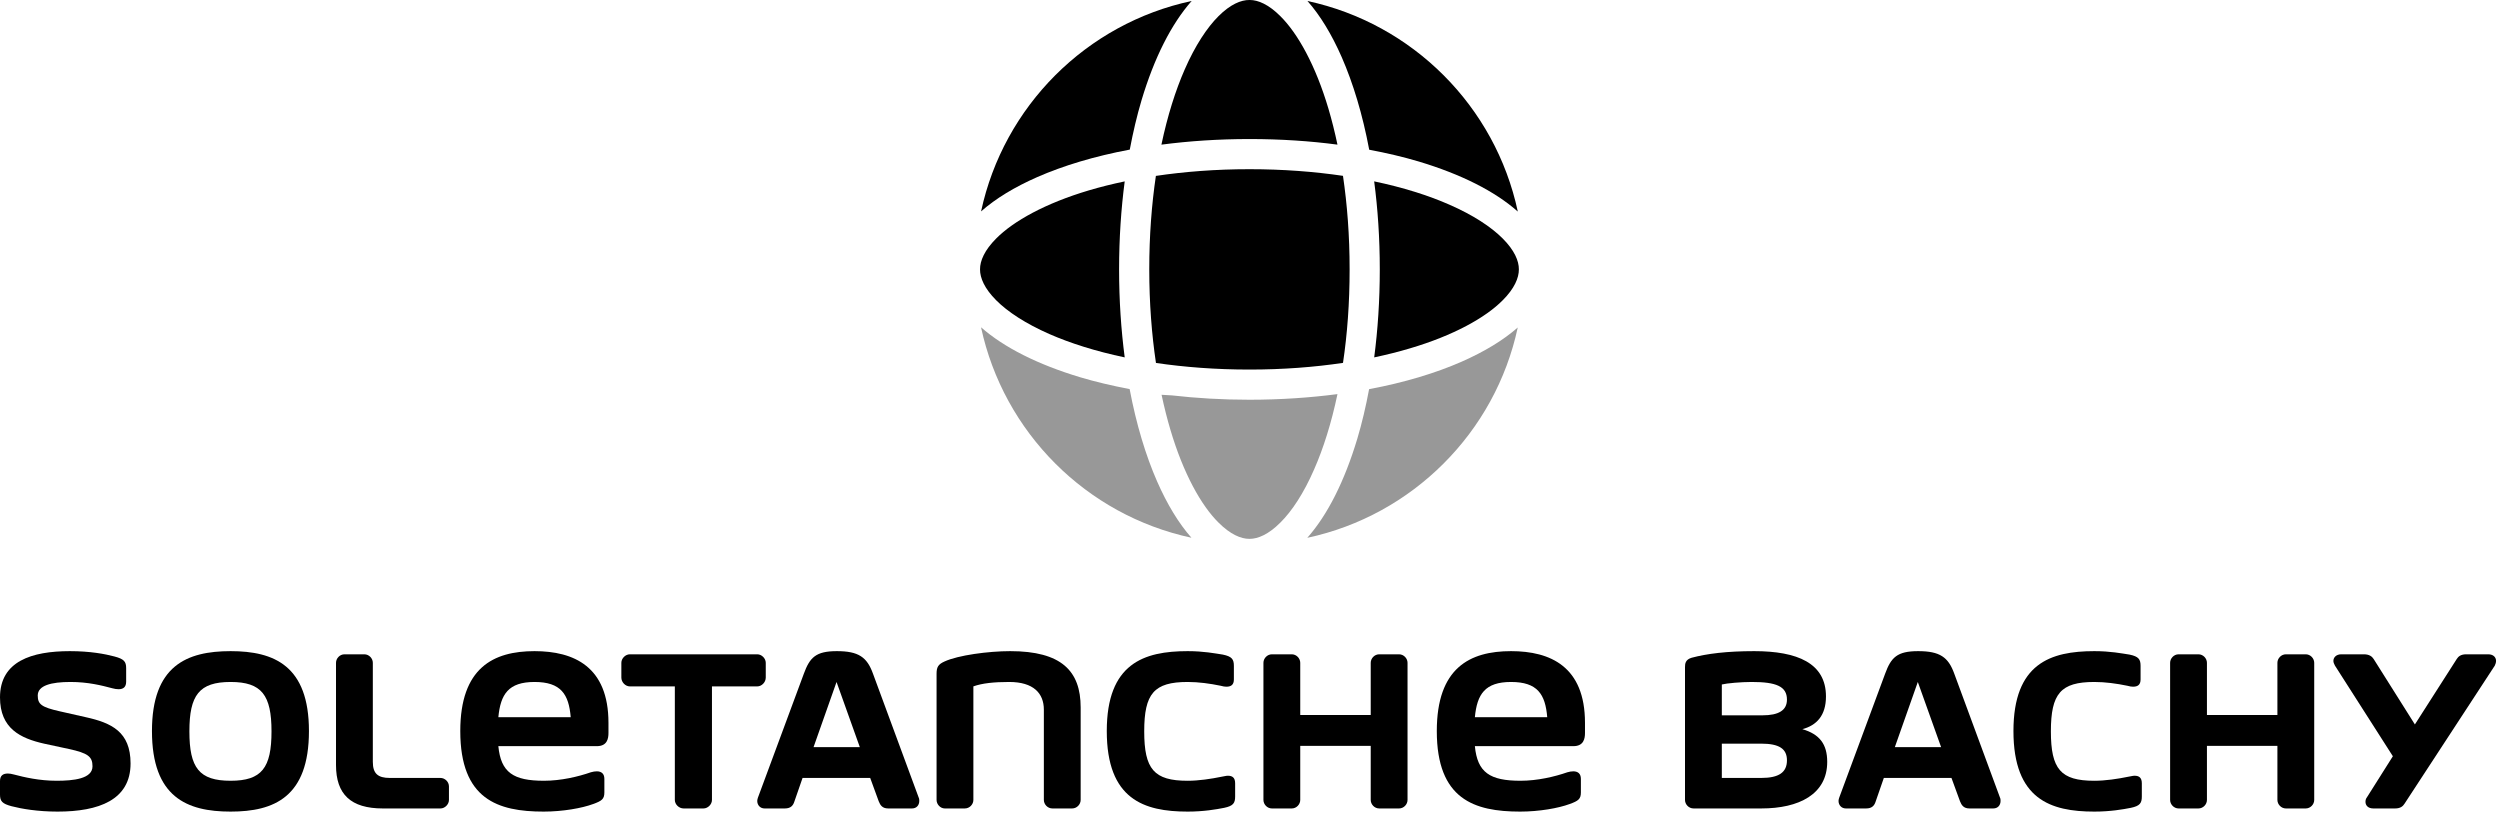
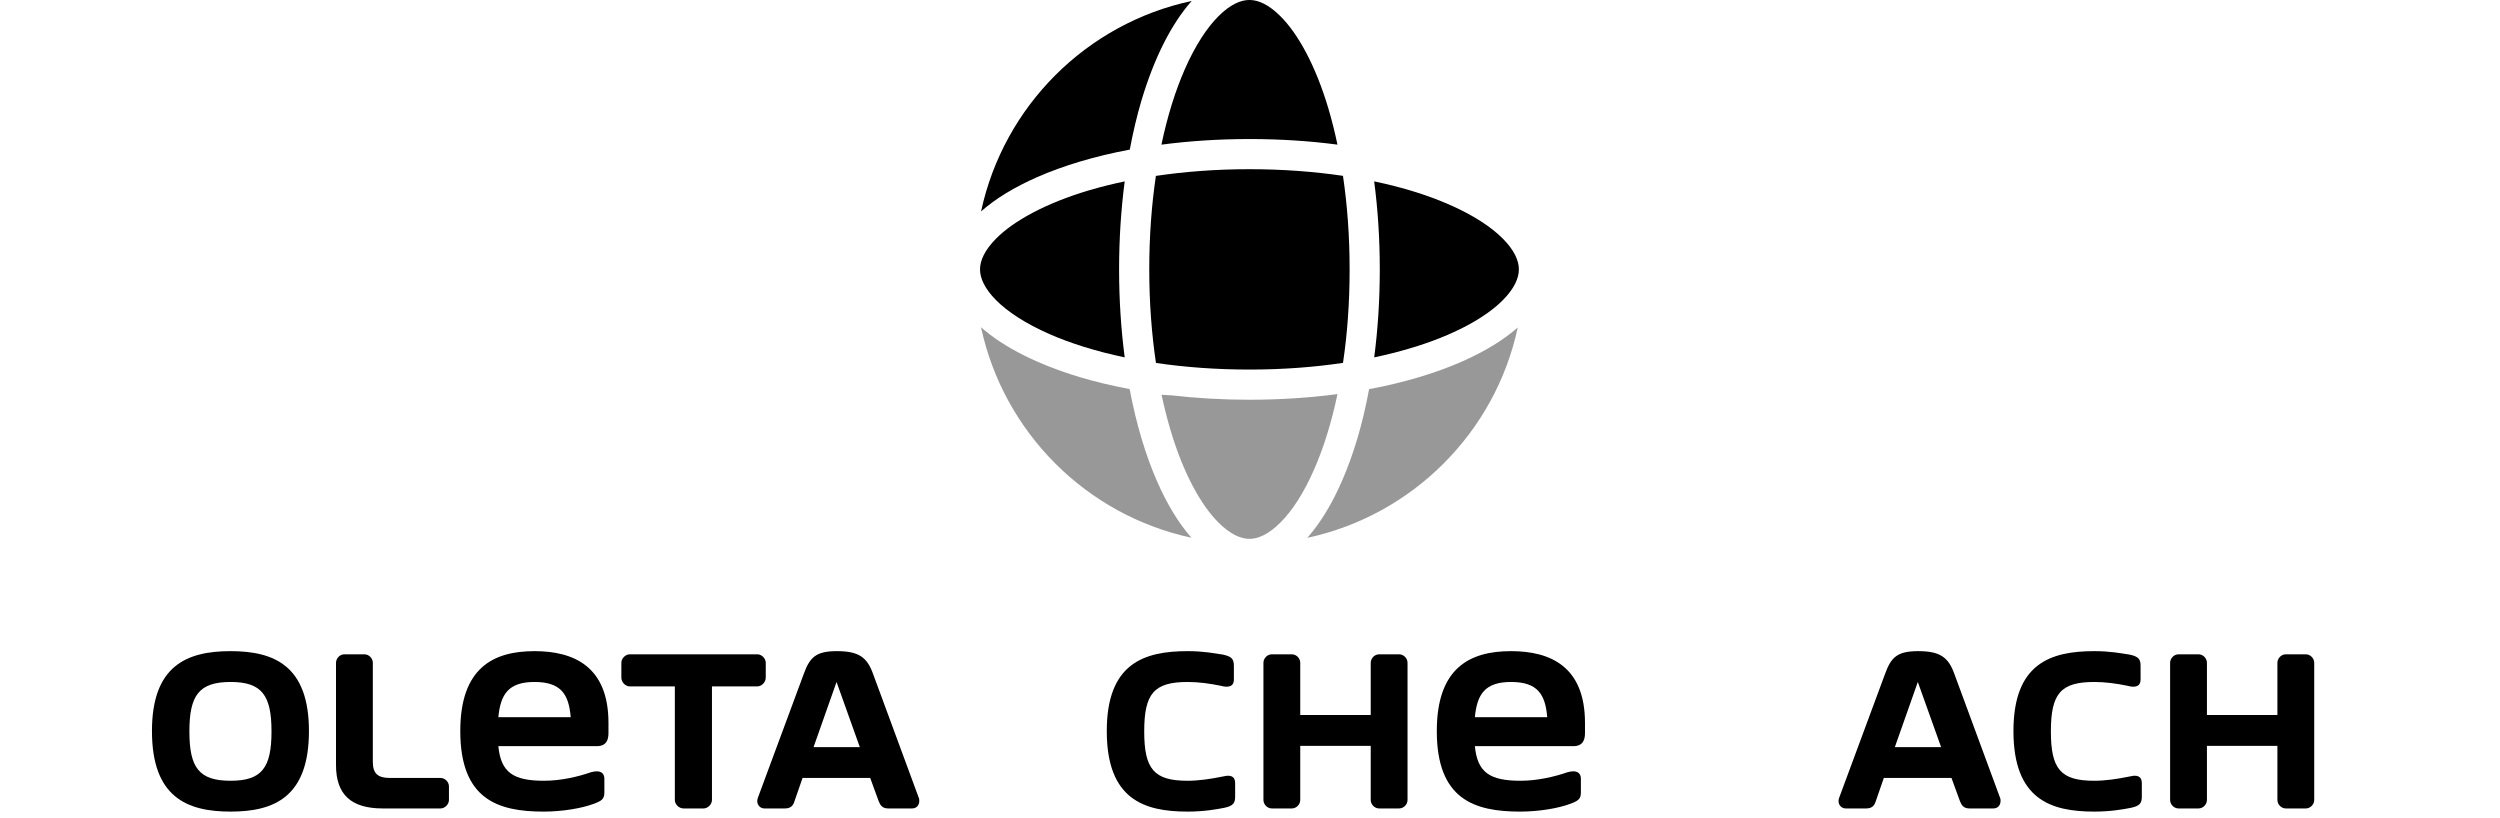
<svg xmlns="http://www.w3.org/2000/svg" width="214px" height="70px" viewBox="0 0 214 70" version="1.1">
  <title>SB</title>
  <desc>Created with Sketch.</desc>
  <g id="Symbols" stroke="none" stroke-width="1" fill="none" fill-rule="evenodd">
    <g id="Altiad-Copy-2" transform="translate(-43, -115)">
      <g id="SB" transform="translate(43, 115)">
        <g id="logo" transform="translate(83.891, -0)">
-           <path d="M33.313,5.38 C34.809,5.099 36.229,4.764 37.539,4.375 C41.19,3.279 44.071,1.825 46.033,0.086 C45.07,4.591 42.821,8.613 39.681,11.755 C36.541,14.895 32.524,17.144 28.028,18.11 C29.129,16.864 30.106,15.246 30.964,13.295 C31.935,11.069 32.746,8.408 33.313,5.38 Z" id="Mask" fill="#000000" transform="translate(37.03, 9.098) scale(-1, 1) rotate(-180) translate(-37.03, -9.098) " />
          <path d="M1.379,25.7 C0.384,24.703 -0.006,23.789 7.38332563e-05,23.063 C-0.006,22.33 0.384,21.419 1.379,20.421 C2.364,19.428 3.914,18.413 5.943,17.523 C7.738,16.736 9.905,16.049 12.384,15.528 C12.078,17.869 11.903,20.384 11.903,23.063 C11.903,25.739 12.078,28.255 12.384,30.593 C11.301,30.366 10.278,30.11 9.321,29.826 C5.606,28.723 2.856,27.195 1.379,25.7 Z" id="path5352" fill="#000000" transform="translate(6.192, 23.06) scale(-1, 1) rotate(-180) translate(-6.192, -23.06) " />
          <path d="M33.304,40.758 C33.025,39.259 32.689,37.84 32.3,36.534 C31.205,32.883 29.75,29.996 28.014,28.033 C32.514,28.996 36.538,31.248 39.681,34.393 C42.819,37.529 45.064,41.541 46.028,46.036 C44.783,44.941 43.163,43.963 41.215,43.105 C38.991,42.13 36.331,41.325 33.304,40.758 Z" id="path5372" fill="#989898" transform="translate(37.021, 37.035) scale(-1, 1) rotate(-180) translate(-37.021, -37.035) " />
          <path d="M20.42,11.005 C19.431,10.021 18.411,8.474 17.525,6.447 C16.735,4.649 16.049,2.479 15.526,-4.52970994e-14 C17.869,0.307 20.385,0.479 23.064,0.48 C25.738,0.48 28.256,0.311 30.596,0.001 C30.369,1.081 30.11,2.105 29.828,3.062 C28.729,6.78 27.196,9.531 25.701,11.005 C24.715,11.991 23.813,12.383 23.089,12.383 C23.08,12.383 23.071,12.383 23.064,12.383 C22.331,12.391 21.42,12.002 20.42,11.005 Z" id="path5390" fill="#000000" transform="translate(23.061, 6.191) scale(-1, 1) rotate(-180) translate(-23.061, -6.191) " />
          <path d="M14.486,23.06 C14.486,20.176 14.695,17.499 15.059,15.05 C17.504,14.69 20.184,14.483 23.064,14.483 C25.945,14.483 28.624,14.691 31.07,15.056 C31.434,17.499 31.638,20.179 31.636,23.06 C31.638,25.944 31.429,28.619 31.068,31.066 C28.624,31.426 25.943,31.635 23.064,31.635 C20.18,31.635 17.501,31.424 15.053,31.061 C14.691,28.616 14.485,25.939 14.486,23.06 Z" id="path5410" fill="#000000" transform="translate(23.061, 23.059) scale(-1, 1) rotate(-180) translate(-23.061, -23.059) " />
          <path d="M33.74,15.525 C34.819,15.755 35.844,16.011 36.804,16.299 C40.518,17.396 43.27,18.926 44.744,20.419 C45.741,21.416 46.13,22.328 46.124,23.06 C46.13,23.786 45.741,24.7 44.744,25.698 C43.759,26.691 42.208,27.711 40.185,28.595 C38.388,29.388 36.219,30.073 33.738,30.593 C34.046,28.253 34.219,25.736 34.219,23.06 C34.219,20.383 34.046,17.866 33.74,15.525 Z" id="path5430" fill="#000000" transform="translate(39.931, 23.059) scale(-1, 1) rotate(-180) translate(-39.931, -23.059) " />
          <path d="M18.095,28.015 C16.996,29.261 16.016,30.884 15.159,32.831 C14.184,35.055 13.378,37.716 12.806,40.741 C11.31,41.025 9.893,41.36 8.588,41.748 C4.931,42.848 2.05,44.303 0.085,46.031 C1.053,41.531 3.305,37.509 6.441,34.37 C9.58,31.229 13.599,28.983 18.095,28.015 Z" id="path5450" fill="#989898" transform="translate(9.09, 37.023) scale(-1, 1) rotate(-180) translate(-9.09, -37.023) " />
          <path d="M16.433,46.016 C16.116,46.033 15.816,46.05 15.539,46.068 C15.765,45.008 16.019,44.004 16.299,43.061 C17.398,39.349 18.926,36.595 20.42,35.123 C21.42,34.124 22.331,33.73 23.064,33.736 C23.791,33.73 24.704,34.124 25.701,35.123 C26.696,36.101 27.715,37.651 28.6,39.685 C29.39,41.479 30.076,43.646 30.596,46.126 C28.256,45.82 25.738,45.646 23.064,45.644 C20.728,45.644 18.515,45.778 16.433,46.016 Z" id="path5468" fill="#989898" transform="translate(23.068, 39.931) scale(-1, 1) rotate(-180) translate(-23.068, -39.931) " />
          <path d="M0.089,0.084 C1.334,1.186 2.953,2.165 4.903,3.024 C7.13,3.999 9.791,4.806 12.818,5.374 C13.1,6.87 13.434,8.29 13.824,9.598 C14.916,13.249 16.38,16.131 18.114,18.096 C13.61,17.134 9.588,14.883 6.441,11.739 C3.305,8.598 1.055,4.581 0.089,0.084 Z" id="Mask" fill="#000000" transform="translate(9.101, 9.09) scale(-1, 1) rotate(-180) translate(-9.101, -9.09) " />
        </g>
-         <path d="M3.77,61.556 C1.75,62.014 0,62.849 0,65.515 C0,68.613 2.72,69.474 5.979,69.474 C7.729,69.474 8.995,69.231 9.803,69.016 C10.61,68.801 10.799,68.585 10.799,68.02 L10.799,66.861 C10.799,66.404 10.557,66.215 10.152,66.215 C9.991,66.215 9.803,66.243 9.614,66.296 C8.699,66.539 7.54,66.835 6.032,66.835 C4.389,66.835 3.231,66.539 3.231,65.678 C3.231,64.923 3.555,64.68 5.09,64.33 L7.351,63.819 C9.534,63.334 11.176,62.58 11.176,59.86 C11.176,56.735 8.456,55.739 4.928,55.739 C3.205,55.739 1.831,55.981 0.996,56.198 C0.189,56.413 1.11022302e-15,56.628 1.11022302e-15,57.194 L1.11022302e-15,58.351 C1.11022302e-15,58.809 0.241,58.998 0.672,58.998 C0.807,58.998 0.996,58.971 1.185,58.916 C2.1,58.675 3.366,58.379 4.848,58.379 C6.275,58.379 7.918,58.54 7.918,59.618 C7.918,60.453 7.514,60.748 5.897,61.099" id="path5520" fill="#000000" fill-rule="nonzero" transform="translate(5.588, 62.606) scale(-1, 1) rotate(-180) translate(-5.588, -62.606) " />
        <path d="M23.241,62.606 C23.241,65.704 22.406,66.835 19.74,66.835 C17.046,66.835 16.212,65.704 16.212,62.606 C16.212,59.483 17.046,58.379 19.74,58.379 C22.406,58.379 23.241,59.483 23.241,62.606 M13.008,62.634 C13.008,68.235 15.996,69.474 19.74,69.474 C23.456,69.474 26.446,68.235 26.446,62.634 C26.446,56.978 23.456,55.739 19.74,55.739 C15.996,55.739 13.008,56.978 13.008,62.634" id="path5524" fill="#000000" fill-rule="nonzero" transform="translate(19.727, 62.606) scale(-1, 1) rotate(-180) translate(-19.727, -62.606) " />
        <path d="M32.775,56.008 C30.027,56.008 28.762,57.219 28.762,59.724 L28.762,68.476 C28.762,68.854 29.085,69.204 29.489,69.204 L31.186,69.204 C31.59,69.204 31.914,68.854 31.914,68.476 L31.914,59.994 C31.914,58.996 32.344,58.62 33.367,58.62 L37.704,58.62 C38.08,58.62 38.43,58.296 38.43,57.893 L38.43,56.735 C38.43,56.358 38.08,56.008 37.704,56.008" id="path5528" fill="#000000" fill-rule="nonzero" transform="translate(33.596, 62.606) scale(-1, 1) rotate(-180) translate(-33.596, -62.606) " />
        <path d="M48.853,63.819 C48.691,65.785 48.018,66.835 45.755,66.835 C43.52,66.835 42.846,65.785 42.659,63.819 L48.853,63.819 Z M51.734,57.383 C51.734,56.816 51.519,56.655 50.765,56.385 C49.823,56.035 48.179,55.739 46.536,55.739 C42.605,55.739 39.4,56.789 39.4,62.634 C39.4,68.048 42.228,69.474 45.755,69.474 C49.123,69.474 52.085,68.155 52.085,63.334 L52.085,62.473 C52.085,61.988 51.978,61.341 51.088,61.341 L42.659,61.341 C42.874,59.079 43.951,58.379 46.564,58.379 C48.018,58.379 49.499,58.729 50.576,59.105 C50.765,59.159 50.926,59.186 51.088,59.186 C51.465,59.186 51.734,58.998 51.734,58.54 L51.734,57.383 Z" id="path5532" fill="#000000" fill-rule="nonzero" transform="translate(45.743, 62.606) scale(-1, 1) rotate(-180) translate(-45.743, -62.606) " />
        <path d="M58.52,56.008 C58.116,56.008 57.766,56.358 57.766,56.735 L57.766,66.456 L53.915,66.456 C53.538,66.456 53.188,66.808 53.188,67.211 L53.188,68.476 C53.188,68.854 53.538,69.204 53.915,69.204 L64.823,69.204 C65.199,69.204 65.549,68.854 65.549,68.476 L65.549,67.211 C65.549,66.808 65.199,66.456 64.823,66.456 L60.944,66.456 L60.944,56.735 C60.944,56.358 60.594,56.008 60.216,56.008" id="path5536" fill="#000000" fill-rule="nonzero" transform="translate(59.368, 62.606) scale(-1, 1) rotate(-180) translate(-59.368, -62.606) " />
        <path d="M71.608,66.565 L69.641,60.99 L73.6,60.99 L71.608,66.565 Z M76.025,55.739 C75.54,55.739 75.351,56.008 75.216,56.358 L74.489,58.35 L68.699,58.35 L67.999,56.331 C67.891,55.981 67.675,55.739 67.191,55.739 L65.44,55.739 C65.09,55.739 64.82,56.008 64.82,56.385 C64.82,56.465 64.848,56.573 64.875,56.654 L68.806,67.265 C69.319,68.665 69.83,69.204 71.634,69.204 C73.493,69.204 74.22,68.693 74.731,67.265 L78.636,56.681 C78.69,56.573 78.69,56.465 78.69,56.385 C78.69,56.008 78.449,55.739 78.071,55.739 L76.025,55.739 Z" id="path5540" fill="#000000" fill-rule="nonzero" transform="translate(71.755, 62.471) scale(-1, 1) rotate(-180) translate(-71.755, -62.471) " />
-         <path d="M90.081,55.739 C89.677,55.739 89.354,56.089 89.354,56.466 L89.354,64.195 C89.354,65.596 88.465,66.565 86.391,66.565 C85.071,66.565 84.075,66.458 83.321,66.188 L83.321,56.466 C83.321,56.089 82.999,55.739 82.594,55.739 L80.871,55.739 C80.494,55.739 80.17,56.089 80.17,56.466 L80.17,67.265 C80.17,67.831 80.305,68.074 80.844,68.315 C82.001,68.855 84.614,69.204 86.472,69.204 C90.862,69.204 92.505,67.508 92.505,64.384 L92.505,56.466 C92.505,56.089 92.182,55.739 91.777,55.739" id="path5544" fill="#000000" fill-rule="nonzero" transform="translate(86.337, 62.471) scale(-1, 1) rotate(-180) translate(-86.337, -62.471) " />
        <path d="M105.728,57.031 C105.728,56.466 105.566,56.224 104.785,56.061 C104.111,55.928 103.035,55.739 101.661,55.739 C97.918,55.739 94.74,56.789 94.74,62.634 C94.74,68.424 97.918,69.474 101.661,69.474 C103.035,69.474 103.978,69.285 104.678,69.178 C105.459,69.016 105.62,68.774 105.62,68.209 L105.62,67.05 C105.62,66.593 105.378,66.43 104.974,66.43 C104.839,66.43 104.678,66.458 104.489,66.511 C103.574,66.7 102.604,66.835 101.661,66.835 C98.779,66.835 97.945,65.839 97.945,62.606 C97.945,59.374 98.779,58.378 101.661,58.378 C102.604,58.378 103.681,58.54 104.596,58.729 C104.785,58.755 104.946,58.809 105.109,58.809 C105.485,58.809 105.728,58.648 105.728,58.163" id="path5548" fill="#000000" fill-rule="nonzero" transform="translate(100.234, 62.606) scale(-1, 1) rotate(-180) translate(-100.234, -62.606) " />
        <path d="M118.061,56.008 C117.657,56.008 117.334,56.358 117.334,56.735 L117.334,61.366 L111.301,61.366 L111.301,56.735 C111.301,56.358 110.979,56.008 110.574,56.008 L108.877,56.008 C108.474,56.008 108.15,56.358 108.15,56.735 L108.15,68.476 C108.15,68.854 108.474,69.204 108.877,69.204 L110.574,69.204 C110.979,69.204 111.301,68.854 111.301,68.476 L111.301,64.006 L117.334,64.006 L117.334,68.476 C117.334,68.854 117.657,69.204 118.061,69.204 L119.757,69.204 C120.162,69.204 120.485,68.854 120.485,68.476 L120.485,56.735 C120.485,56.358 120.162,56.008 119.757,56.008" id="path5552" fill="#000000" fill-rule="nonzero" transform="translate(114.317, 62.606) scale(-1, 1) rotate(-180) translate(-114.317, -62.606) " />
        <path d="M132.443,63.819 C132.281,65.785 131.608,66.835 129.345,66.835 C127.11,66.835 126.436,65.785 126.249,63.819 L132.443,63.819 Z M135.324,57.383 C135.324,56.816 135.109,56.655 134.355,56.385 C133.413,56.035 131.769,55.739 130.126,55.739 C126.195,55.739 122.99,56.789 122.99,62.634 C122.99,68.048 125.818,69.474 129.345,69.474 C132.713,69.474 135.675,68.155 135.675,63.334 L135.675,62.473 C135.675,61.988 135.568,61.341 134.678,61.341 L126.249,61.341 C126.464,59.079 127.541,58.379 130.154,58.379 C131.608,58.379 133.089,58.729 134.166,59.105 C134.355,59.159 134.516,59.186 134.678,59.186 C135.055,59.186 135.324,58.998 135.324,58.54 L135.324,57.383 Z" id="path5556" fill="#000000" fill-rule="nonzero" transform="translate(129.333, 62.606) scale(-1, 1) rotate(-180) translate(-129.333, -62.606) " />
-         <path d="M147.388,61.286 L147.388,58.35 L150.754,58.35 C152.289,58.35 152.963,58.835 152.963,59.859 C152.963,60.855 152.289,61.286 150.754,61.286 L147.388,61.286 Z M150.861,63.71 C152.263,63.71 152.963,64.141 152.963,65.056 C152.963,66.188 152.048,66.565 149.946,66.565 C149.03,66.565 147.819,66.458 147.388,66.35 L147.388,63.71 L150.861,63.71 Z M144.964,55.739 C144.56,55.739 144.236,56.089 144.236,56.465 L144.236,67.83 C144.236,68.128 144.264,68.478 144.803,68.639 C146.121,68.989 147.819,69.204 150.161,69.204 C153.851,69.204 156.303,68.181 156.303,65.326 C156.303,63.683 155.494,62.849 154.283,62.525 C155.764,62.094 156.41,61.233 156.41,59.724 C156.41,56.95 153.986,55.739 150.781,55.739 L144.964,55.739 Z" id="path5560" fill="#000000" fill-rule="nonzero" transform="translate(150.323, 62.471) scale(-1, 1) rotate(-180) translate(-150.323, -62.471) " />
        <path d="M164.165,66.565 L162.199,60.99 L166.158,60.99 L164.165,66.565 Z M168.581,55.739 C168.098,55.739 167.909,56.008 167.774,56.358 L167.046,58.35 L161.256,58.35 L160.556,56.331 C160.449,55.981 160.233,55.739 159.749,55.739 L157.998,55.739 C157.648,55.739 157.378,56.008 157.378,56.385 C157.378,56.465 157.405,56.573 157.433,56.654 L161.364,67.265 C161.876,68.665 162.388,69.204 164.191,69.204 C166.05,69.204 166.778,68.693 167.289,67.265 L171.194,56.681 C171.248,56.573 171.248,56.465 171.248,56.385 C171.248,56.008 171.006,55.739 170.629,55.739 L168.581,55.739 Z" id="path5564" fill="#000000" fill-rule="nonzero" transform="translate(164.313, 62.471) scale(-1, 1) rotate(-180) translate(-164.313, -62.471) " />
        <path d="M183.34,57.031 C183.34,56.466 183.179,56.224 182.398,56.061 C181.724,55.928 180.648,55.739 179.274,55.739 C175.53,55.739 172.351,56.789 172.351,62.634 C172.351,68.424 175.53,69.474 179.274,69.474 C180.648,69.474 181.59,69.285 182.29,69.178 C183.071,69.016 183.233,68.774 183.233,68.209 L183.233,67.05 C183.233,66.593 182.99,66.43 182.586,66.43 C182.451,66.43 182.29,66.458 182.101,66.511 C181.185,66.7 180.216,66.835 179.274,66.835 C176.391,66.835 175.556,65.839 175.556,62.606 C175.556,59.374 176.391,58.378 179.274,58.378 C180.216,58.378 181.294,58.54 182.209,58.729 C182.398,58.755 182.559,58.809 182.721,58.809 C183.098,58.809 183.34,58.648 183.34,58.163" id="path5568" fill="#000000" fill-rule="nonzero" transform="translate(177.846, 62.606) scale(-1, 1) rotate(-180) translate(-177.846, -62.606) " />
        <path d="M195.674,56.008 C195.27,56.008 194.946,56.358 194.946,56.735 L194.946,61.366 L188.914,61.366 L188.914,56.735 C188.914,56.358 188.591,56.008 188.186,56.008 L186.49,56.008 C186.086,56.008 185.762,56.358 185.762,56.735 L185.762,68.476 C185.762,68.854 186.086,69.204 186.49,69.204 L188.186,69.204 C188.591,69.204 188.914,68.854 188.914,68.476 L188.914,64.006 L194.946,64.006 L194.946,68.476 C194.946,68.854 195.27,69.204 195.674,69.204 L197.37,69.204 C197.775,69.204 198.097,68.854 198.097,68.476 L198.097,56.735 C198.097,56.358 197.775,56.008 197.37,56.008" id="path5572" fill="#000000" fill-rule="nonzero" transform="translate(191.93, 62.606) scale(-1, 1) rotate(-180) translate(-191.93, -62.606) " />
-         <path d="M203.159,56.008 C202.701,56.008 202.485,56.276 202.485,56.573 C202.485,56.708 202.512,56.843 202.62,56.978 L204.829,60.478 L199.872,68.235 C199.792,68.396 199.739,68.504 199.739,68.639 C199.739,68.935 199.981,69.204 200.411,69.204 L202.351,69.204 C202.809,69.204 203.051,69.015 203.185,68.8 L206.714,63.199 L210.296,68.8 C210.43,69.015 210.646,69.204 211.104,69.204 L212.989,69.204 C213.446,69.204 213.662,68.935 213.662,68.639 C213.662,68.504 213.609,68.343 213.554,68.235 L205.825,56.411 C205.69,56.196 205.475,56.008 205.017,56.008" id="path5576" fill="#000000" fill-rule="nonzero" transform="translate(206.701, 62.606) scale(-1, 1) rotate(-180) translate(-206.701, -62.606) " />
      </g>
    </g>
  </g>
</svg>